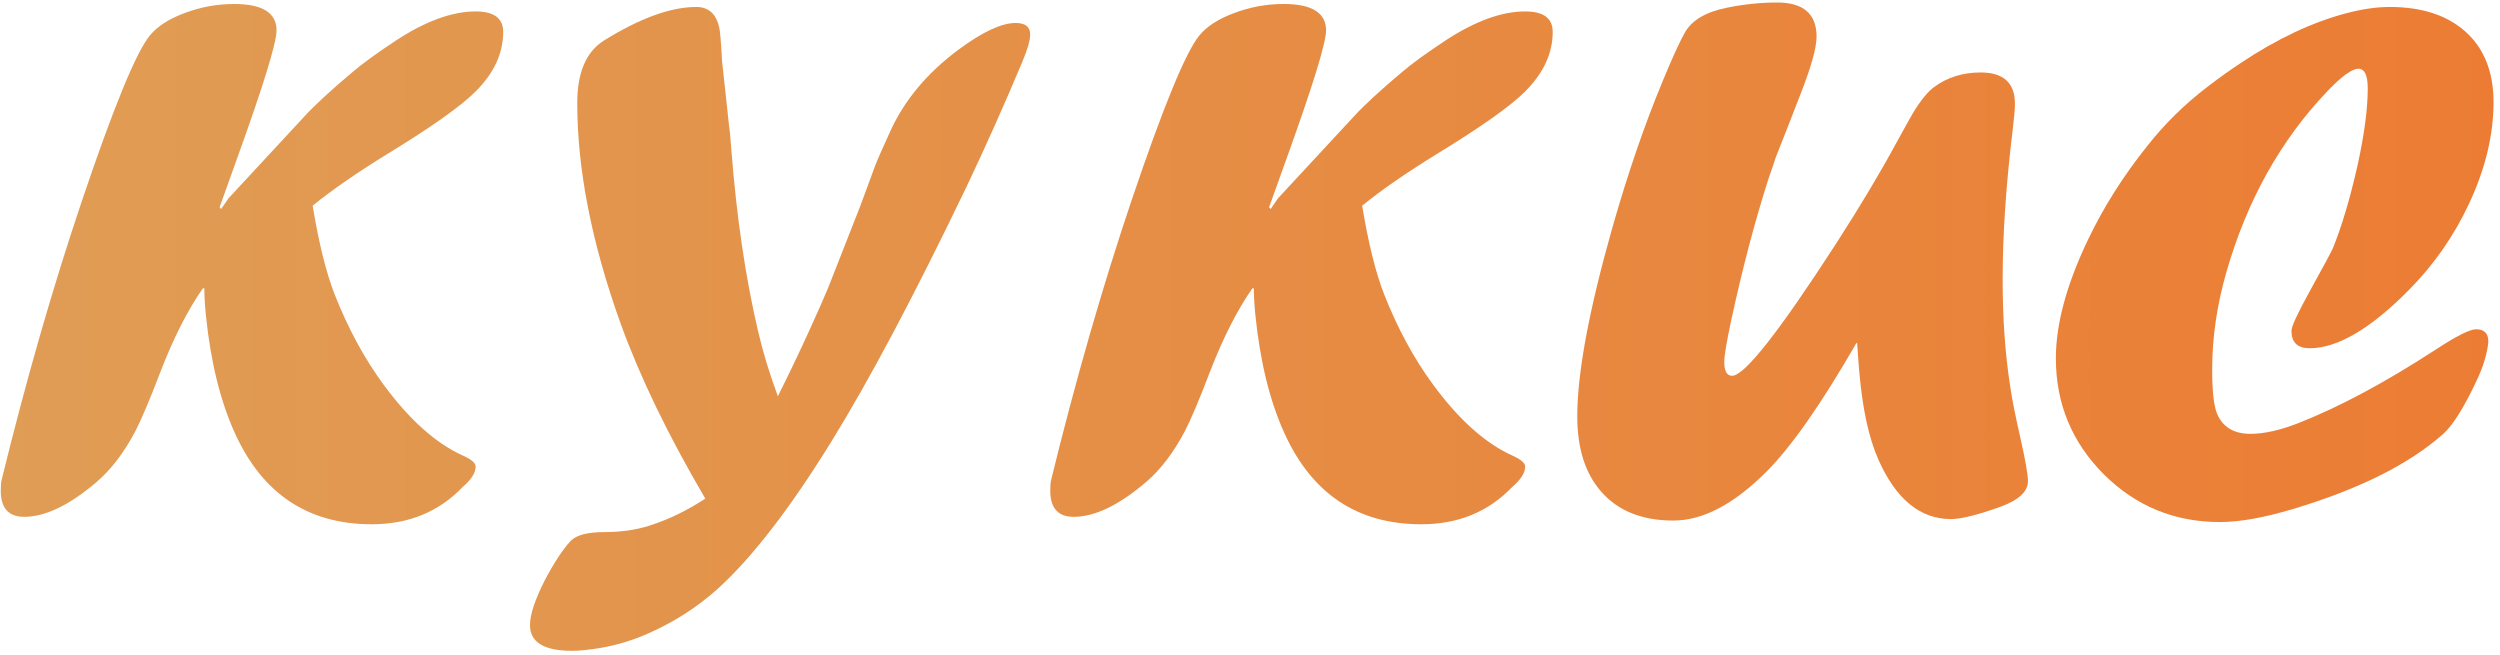
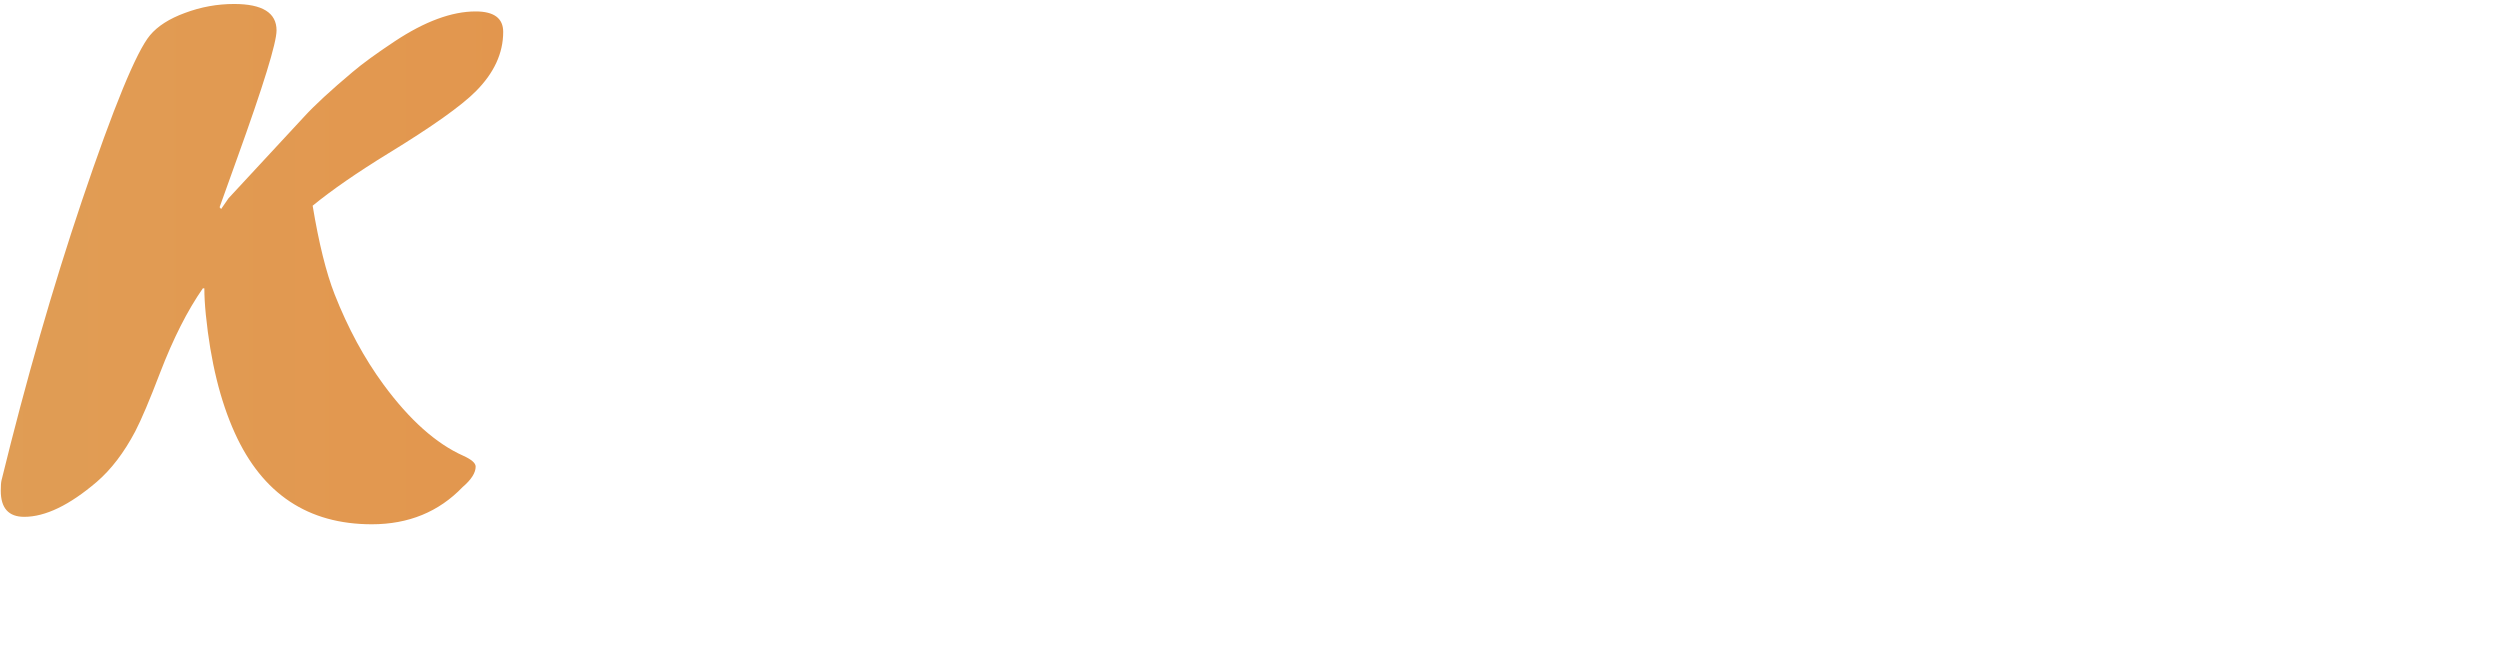
<svg xmlns="http://www.w3.org/2000/svg" width="328" height="86" viewBox="0 0 328 86" fill="none">
  <path d="M29.984 26.012L39.897 15.318C41.264 13.821 43.38 11.868 46.244 9.459C47.546 8.352 49.402 7.001 51.81 5.406C55.749 2.802 59.281 1.5 62.406 1.5C64.815 1.5 66.019 2.395 66.019 4.186C66.019 6.985 64.815 9.589 62.406 11.998C60.486 13.919 56.677 16.62 50.98 20.104C46.846 22.643 43.526 24.938 41.02 26.988C41.833 31.904 42.794 35.777 43.9 38.609C45.658 43.069 47.79 47.008 50.297 50.426C53.715 55.081 57.214 58.206 60.795 59.801C61.869 60.289 62.406 60.761 62.406 61.217C62.406 62.031 61.837 62.926 60.697 63.902C57.572 67.158 53.601 68.785 48.783 68.785C40.417 68.785 34.428 64.797 30.814 56.822C28.894 52.59 27.624 47.415 27.006 41.295C26.876 39.993 26.811 38.837 26.811 37.828H26.615C24.597 40.725 22.725 44.42 21 48.912C19.633 52.493 18.542 55.065 17.729 56.627C16.264 59.394 14.587 61.591 12.699 63.219C9.118 66.279 5.945 67.809 3.178 67.809C1.127 67.809 0.102 66.669 0.102 64.391C0.102 63.74 0.134 63.284 0.199 63.023C3.422 49.872 6.938 37.649 10.746 26.354C14.913 14.016 17.891 6.773 19.682 4.625C20.691 3.421 22.221 2.444 24.271 1.695C26.355 0.914 28.503 0.523 30.717 0.523C34.428 0.523 36.283 1.679 36.283 3.99C36.283 5.618 34.558 11.217 31.107 20.787C30.587 22.219 29.822 24.352 28.812 27.184L29.008 27.428L29.984 26.012Z" fill="url(#paint0_linear_3918_496)" />
-   <path d="M95.268 12.926L95.658 16.588C95.723 16.848 95.821 17.857 95.951 19.615C96.635 28.437 97.807 36.396 99.467 43.492C100.085 46.161 100.948 48.993 102.055 51.988C103.552 48.993 104.952 46.064 106.254 43.199C107.263 40.986 108.061 39.179 108.646 37.779C109.59 35.403 110.99 31.838 112.846 27.086L114.848 21.666C115.01 21.21 115.678 19.697 116.85 17.125C118.705 13.088 121.667 9.557 125.736 6.529C128.894 4.186 131.4 3.014 133.256 3.014C134.525 3.014 135.16 3.518 135.16 4.527C135.16 5.276 134.818 6.464 134.135 8.092C131.791 13.691 129.35 19.16 126.811 24.498C119.942 38.788 114.018 49.954 109.037 57.994C103.666 66.686 98.734 73.082 94.242 77.184C91.508 79.658 88.383 81.659 84.867 83.189C82.914 84.036 80.912 84.638 78.861 84.996C77.331 85.257 76.062 85.387 75.053 85.387C71.374 85.387 69.535 84.264 69.535 82.018C69.535 80.65 70.17 78.713 71.439 76.207C72.644 73.896 73.783 72.154 74.857 70.982C75.606 70.201 77.071 69.811 79.252 69.811C81.433 69.811 83.402 69.534 85.16 68.981C87.699 68.167 90.157 66.978 92.533 65.416C87.65 57.083 83.956 49.449 81.449 42.516C77.641 31.936 75.736 22.268 75.736 13.512C75.736 9.508 76.908 6.773 79.252 5.309C83.972 2.379 88.008 0.914 91.361 0.914C92.924 0.914 93.917 1.777 94.34 3.502C94.47 3.958 94.6 5.455 94.731 7.994C94.861 9.231 95.04 10.875 95.268 12.926Z" fill="url(#paint1_linear_3918_496)" />
-   <path d="M167.68 26.012L177.592 15.318C178.959 13.821 181.075 11.868 183.939 9.459C185.242 8.352 187.097 7.001 189.506 5.406C193.445 2.802 196.977 1.5 200.102 1.5C202.51 1.5 203.715 2.395 203.715 4.186C203.715 6.985 202.51 9.589 200.102 11.998C198.181 13.919 194.372 16.62 188.676 20.104C184.542 22.643 181.221 24.938 178.715 26.988C179.529 31.904 180.489 35.777 181.596 38.609C183.354 43.069 185.486 47.008 187.992 50.426C191.41 55.081 194.91 58.206 198.49 59.801C199.564 60.289 200.102 60.761 200.102 61.217C200.102 62.031 199.532 62.926 198.393 63.902C195.268 67.158 191.296 68.785 186.479 68.785C178.113 68.785 172.123 64.797 168.51 56.822C166.589 52.59 165.32 47.415 164.701 41.295C164.571 39.993 164.506 38.837 164.506 37.828H164.311C162.292 40.725 160.421 44.42 158.695 48.912C157.328 52.493 156.238 55.065 155.424 56.627C153.959 59.394 152.283 61.591 150.395 63.219C146.814 66.279 143.64 67.809 140.873 67.809C138.822 67.809 137.797 66.669 137.797 64.391C137.797 63.74 137.829 63.284 137.895 63.023C141.117 49.872 144.633 37.649 148.441 26.354C152.608 14.016 155.587 6.773 157.377 4.625C158.386 3.421 159.916 2.444 161.967 1.695C164.05 0.914 166.199 0.523 168.412 0.523C172.123 0.523 173.979 1.679 173.979 3.99C173.979 5.618 172.253 11.217 168.803 20.787C168.282 22.219 167.517 24.352 166.508 27.184L166.703 27.428L167.68 26.012Z" fill="url(#paint2_linear_3918_496)" />
-   <path d="M243.656 45.006H243.559C238.969 52.981 235.03 58.613 231.742 61.9C227.478 66.165 223.409 68.297 219.535 68.297C215.434 68.297 212.276 67.027 210.062 64.488C207.979 62.112 206.938 58.824 206.938 54.625C206.938 48.961 208.467 40.725 211.527 29.918C213.546 22.822 215.759 16.376 218.168 10.582C219.438 7.522 220.398 5.423 221.049 4.283C221.96 2.656 223.799 1.565 226.566 1.012C228.812 0.556 231.01 0.328 233.158 0.328C236.609 0.328 238.334 1.826 238.334 4.82C238.334 6.285 237.602 8.873 236.137 12.584C235.095 15.286 234.037 17.988 232.963 20.689C232.768 21.308 232.458 22.219 232.035 23.424C230.212 29.12 228.568 35.37 227.104 42.174C226.518 44.908 226.225 46.682 226.225 47.496C226.225 48.7 226.566 49.303 227.25 49.303C228.878 49.303 233.435 43.508 240.922 31.92C244.047 27.07 246.684 22.659 248.832 18.688C249.939 16.669 250.655 15.383 250.98 14.83C251.99 13.17 252.917 12.031 253.764 11.412C255.489 10.143 257.523 9.508 259.867 9.508C262.862 9.508 264.359 10.875 264.359 13.609C264.359 14.293 264.262 15.432 264.066 17.027C263.188 24.254 262.748 30.813 262.748 36.705C262.748 41.751 263.074 46.389 263.725 50.621C263.985 52.379 264.424 54.609 265.043 57.31C265.727 60.338 266.068 62.275 266.068 63.121C266.068 64.488 264.864 65.611 262.455 66.49C259.46 67.564 257.296 68.102 255.961 68.102C251.924 68.102 248.751 65.497 246.439 60.289C245.202 57.49 244.372 53.697 243.949 48.912C243.884 48.228 243.786 46.926 243.656 45.006Z" fill="url(#paint3_linear_3918_496)" />
-   <path d="M306.059 32.603C307.23 29.739 308.321 26.077 309.33 21.617C310.209 17.581 310.648 14.244 310.648 11.607C310.648 9.882 310.242 9.02 309.428 9.02C308.581 9.02 307.214 10.012 305.326 11.998C299.206 18.411 294.796 26.321 292.094 35.728C290.857 40.058 290.238 44.29 290.238 48.424C290.238 51.191 290.434 53.095 290.824 54.137C291.54 55.992 293.021 56.92 295.268 56.92C297.058 56.92 299.158 56.448 301.566 55.504C306.938 53.388 312.927 50.182 319.535 45.885C322.27 44.094 324.044 43.199 324.857 43.199C325.932 43.199 326.469 43.736 326.469 44.81V44.908C326.306 46.438 325.801 48.098 324.955 49.889C323.295 53.437 321.83 55.781 320.561 56.92C316.101 60.891 309.525 64.179 300.834 66.783C297.025 67.922 293.835 68.492 291.264 68.492C285.274 68.492 280.18 66.393 275.98 62.193C271.814 57.994 269.73 52.932 269.73 47.008C269.73 42.516 271.13 37.34 273.93 31.48C275.98 27.184 278.585 23.066 281.742 19.127C283.988 16.262 286.625 13.675 289.652 11.363C291.052 10.289 292.484 9.264 293.949 8.287C298.734 5.097 303.357 2.916 307.816 1.744C309.9 1.191 311.804 0.914 313.529 0.914C317.663 0.914 320.935 1.956 323.344 4.039C325.883 6.253 327.152 9.378 327.152 13.414C327.152 17.711 326.078 22.154 323.93 26.744C321.944 30.976 319.324 34.736 316.068 38.023C311.023 43.134 306.677 45.69 303.031 45.69C301.436 45.69 300.639 44.925 300.639 43.395C300.639 42.841 301.436 41.116 303.031 38.219C304.919 34.801 305.928 32.929 306.059 32.603Z" fill="url(#paint4_linear_3918_496)" />
  <defs>
    <linearGradient id="paint0_linear_3918_496" x1="-2" y1="43.5" x2="731" y2="43.5" gradientUnits="userSpaceOnUse">
      <stop stop-color="#E09D55" />
      <stop offset="1" stop-color="#FB540B" />
    </linearGradient>
    <linearGradient id="paint1_linear_3918_496" x1="-2" y1="43.5" x2="731" y2="43.5" gradientUnits="userSpaceOnUse">
      <stop stop-color="#E09D55" />
      <stop offset="1" stop-color="#FB540B" />
    </linearGradient>
    <linearGradient id="paint2_linear_3918_496" x1="-2" y1="43.5" x2="731" y2="43.5" gradientUnits="userSpaceOnUse">
      <stop stop-color="#E09D55" />
      <stop offset="1" stop-color="#FB540B" />
    </linearGradient>
    <linearGradient id="paint3_linear_3918_496" x1="-2" y1="43.5" x2="731" y2="43.5" gradientUnits="userSpaceOnUse">
      <stop stop-color="#E09D55" />
      <stop offset="1" stop-color="#FB540B" />
    </linearGradient>
    <linearGradient id="paint4_linear_3918_496" x1="-2" y1="43.5" x2="731" y2="43.5" gradientUnits="userSpaceOnUse">
      <stop stop-color="#E09D55" />
      <stop offset="1" stop-color="#FB540B" />
    </linearGradient>
  </defs>
</svg>